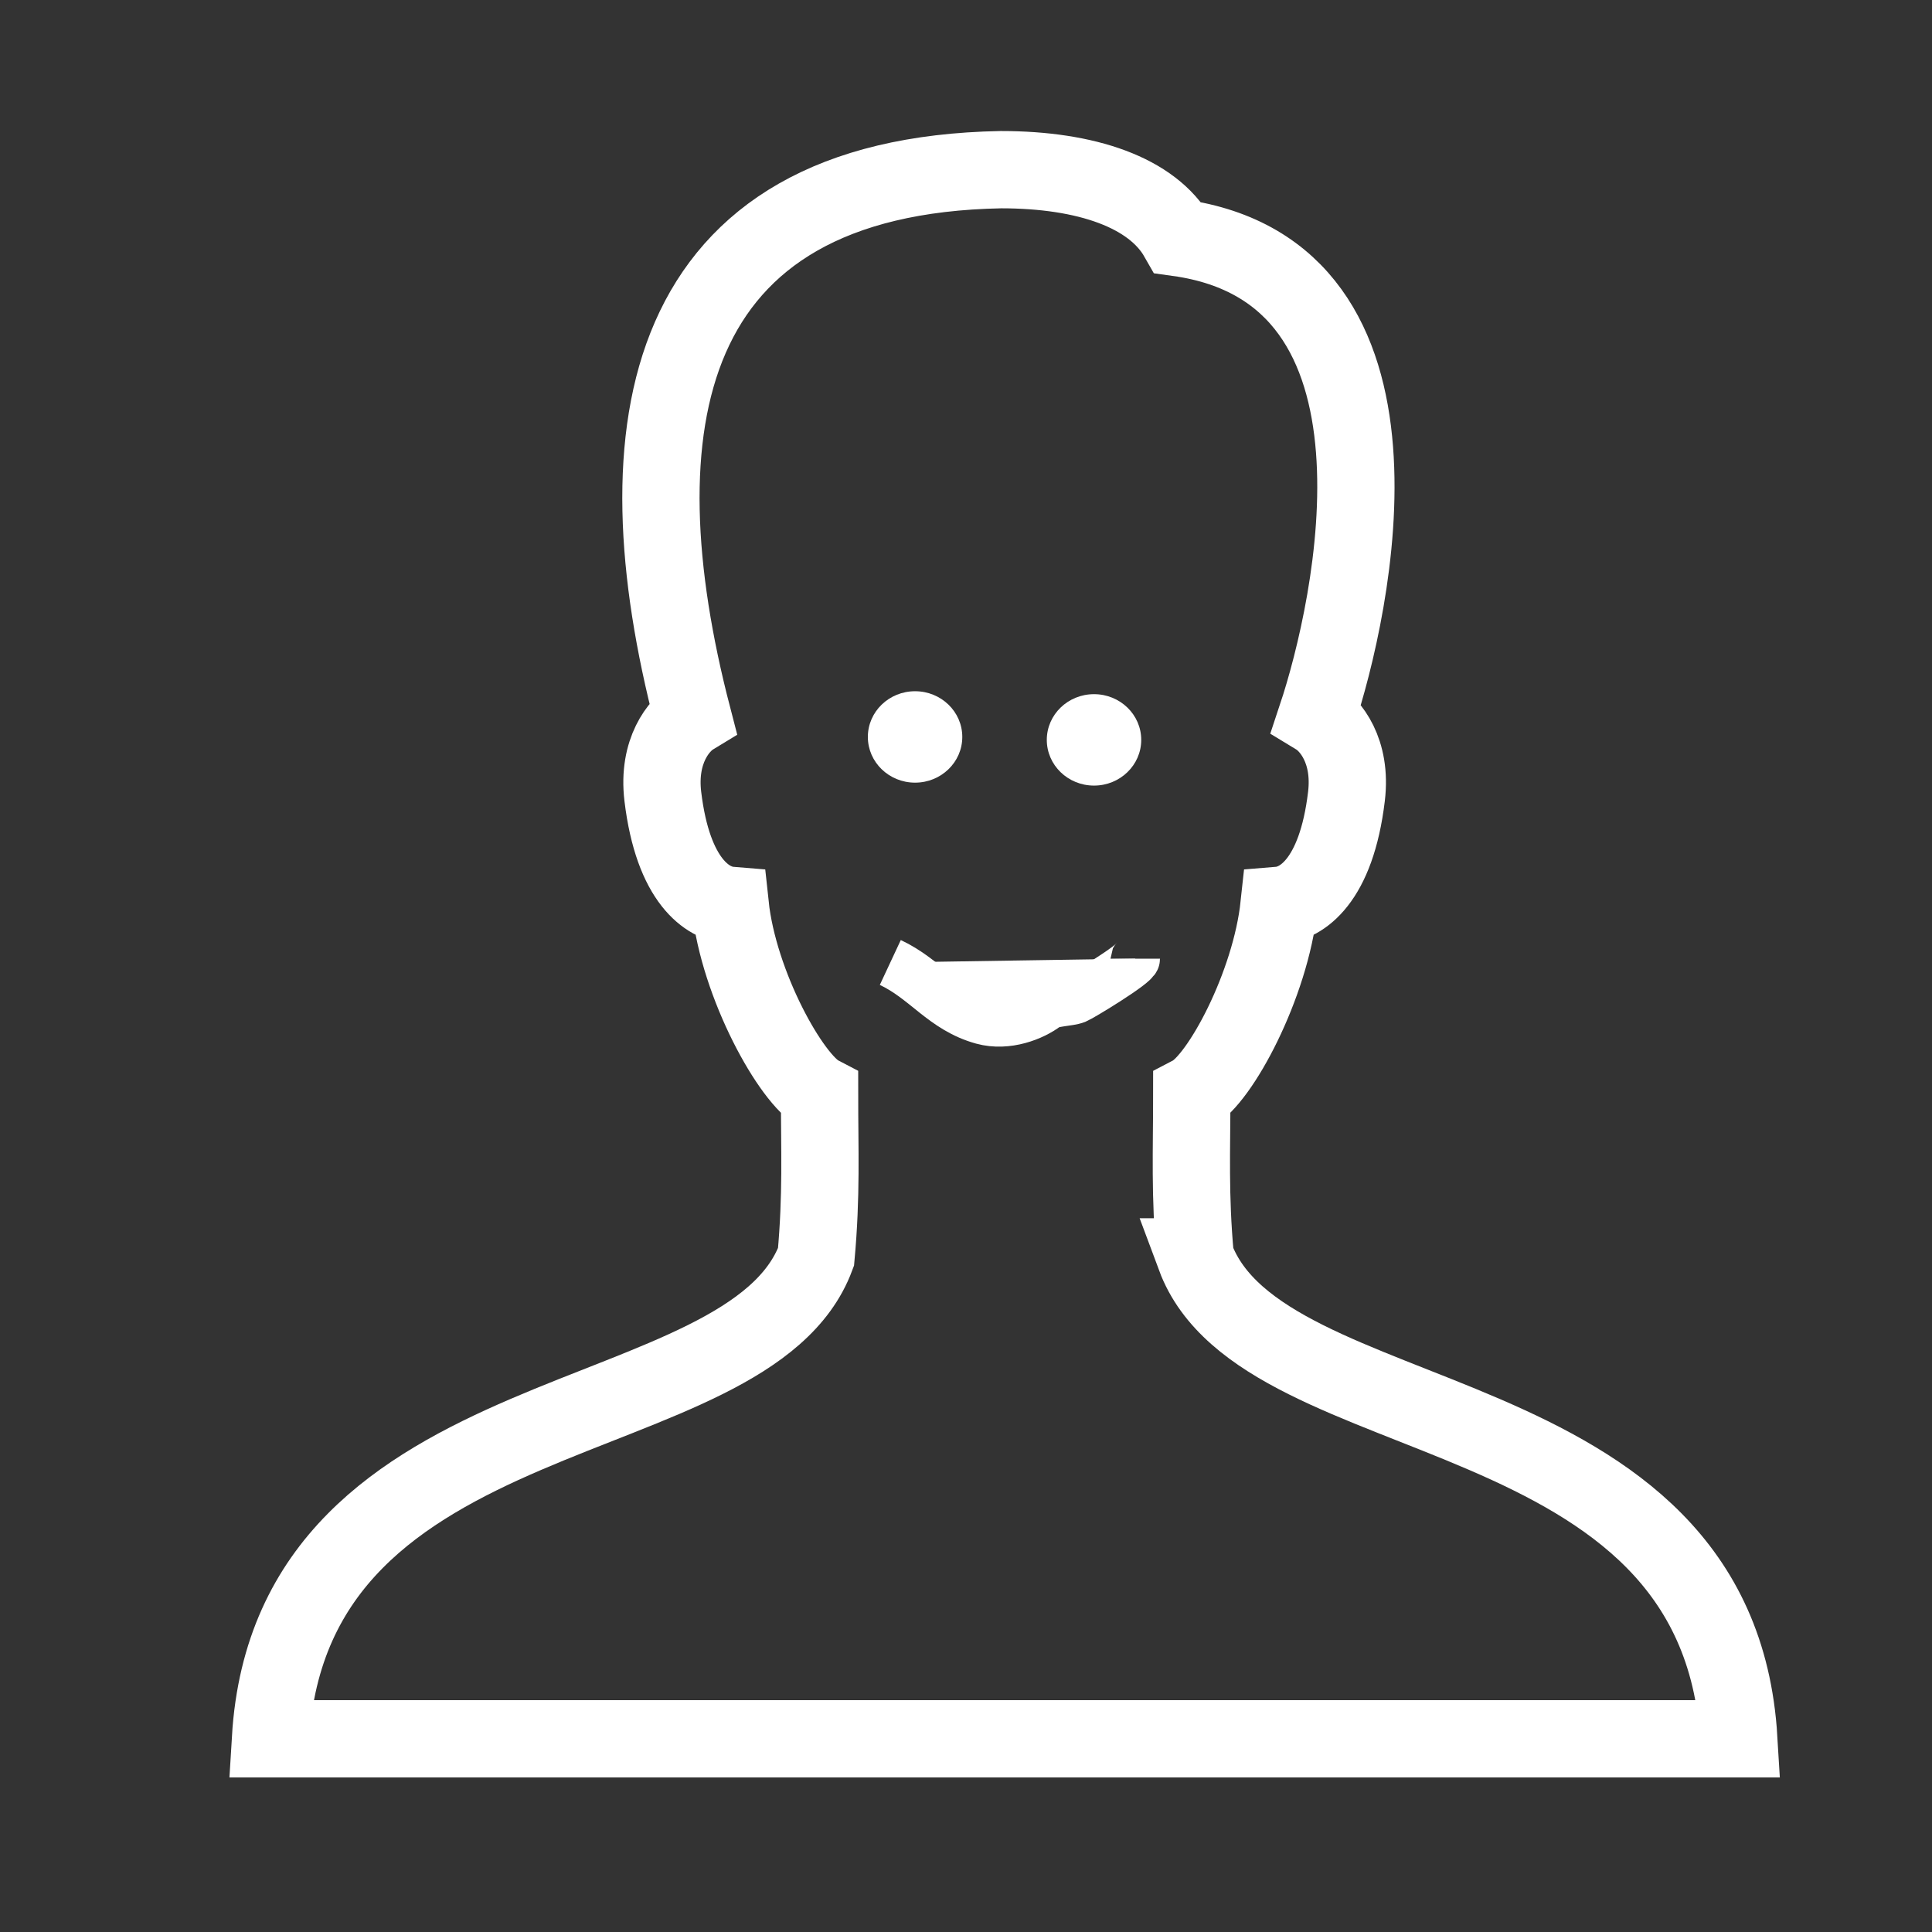
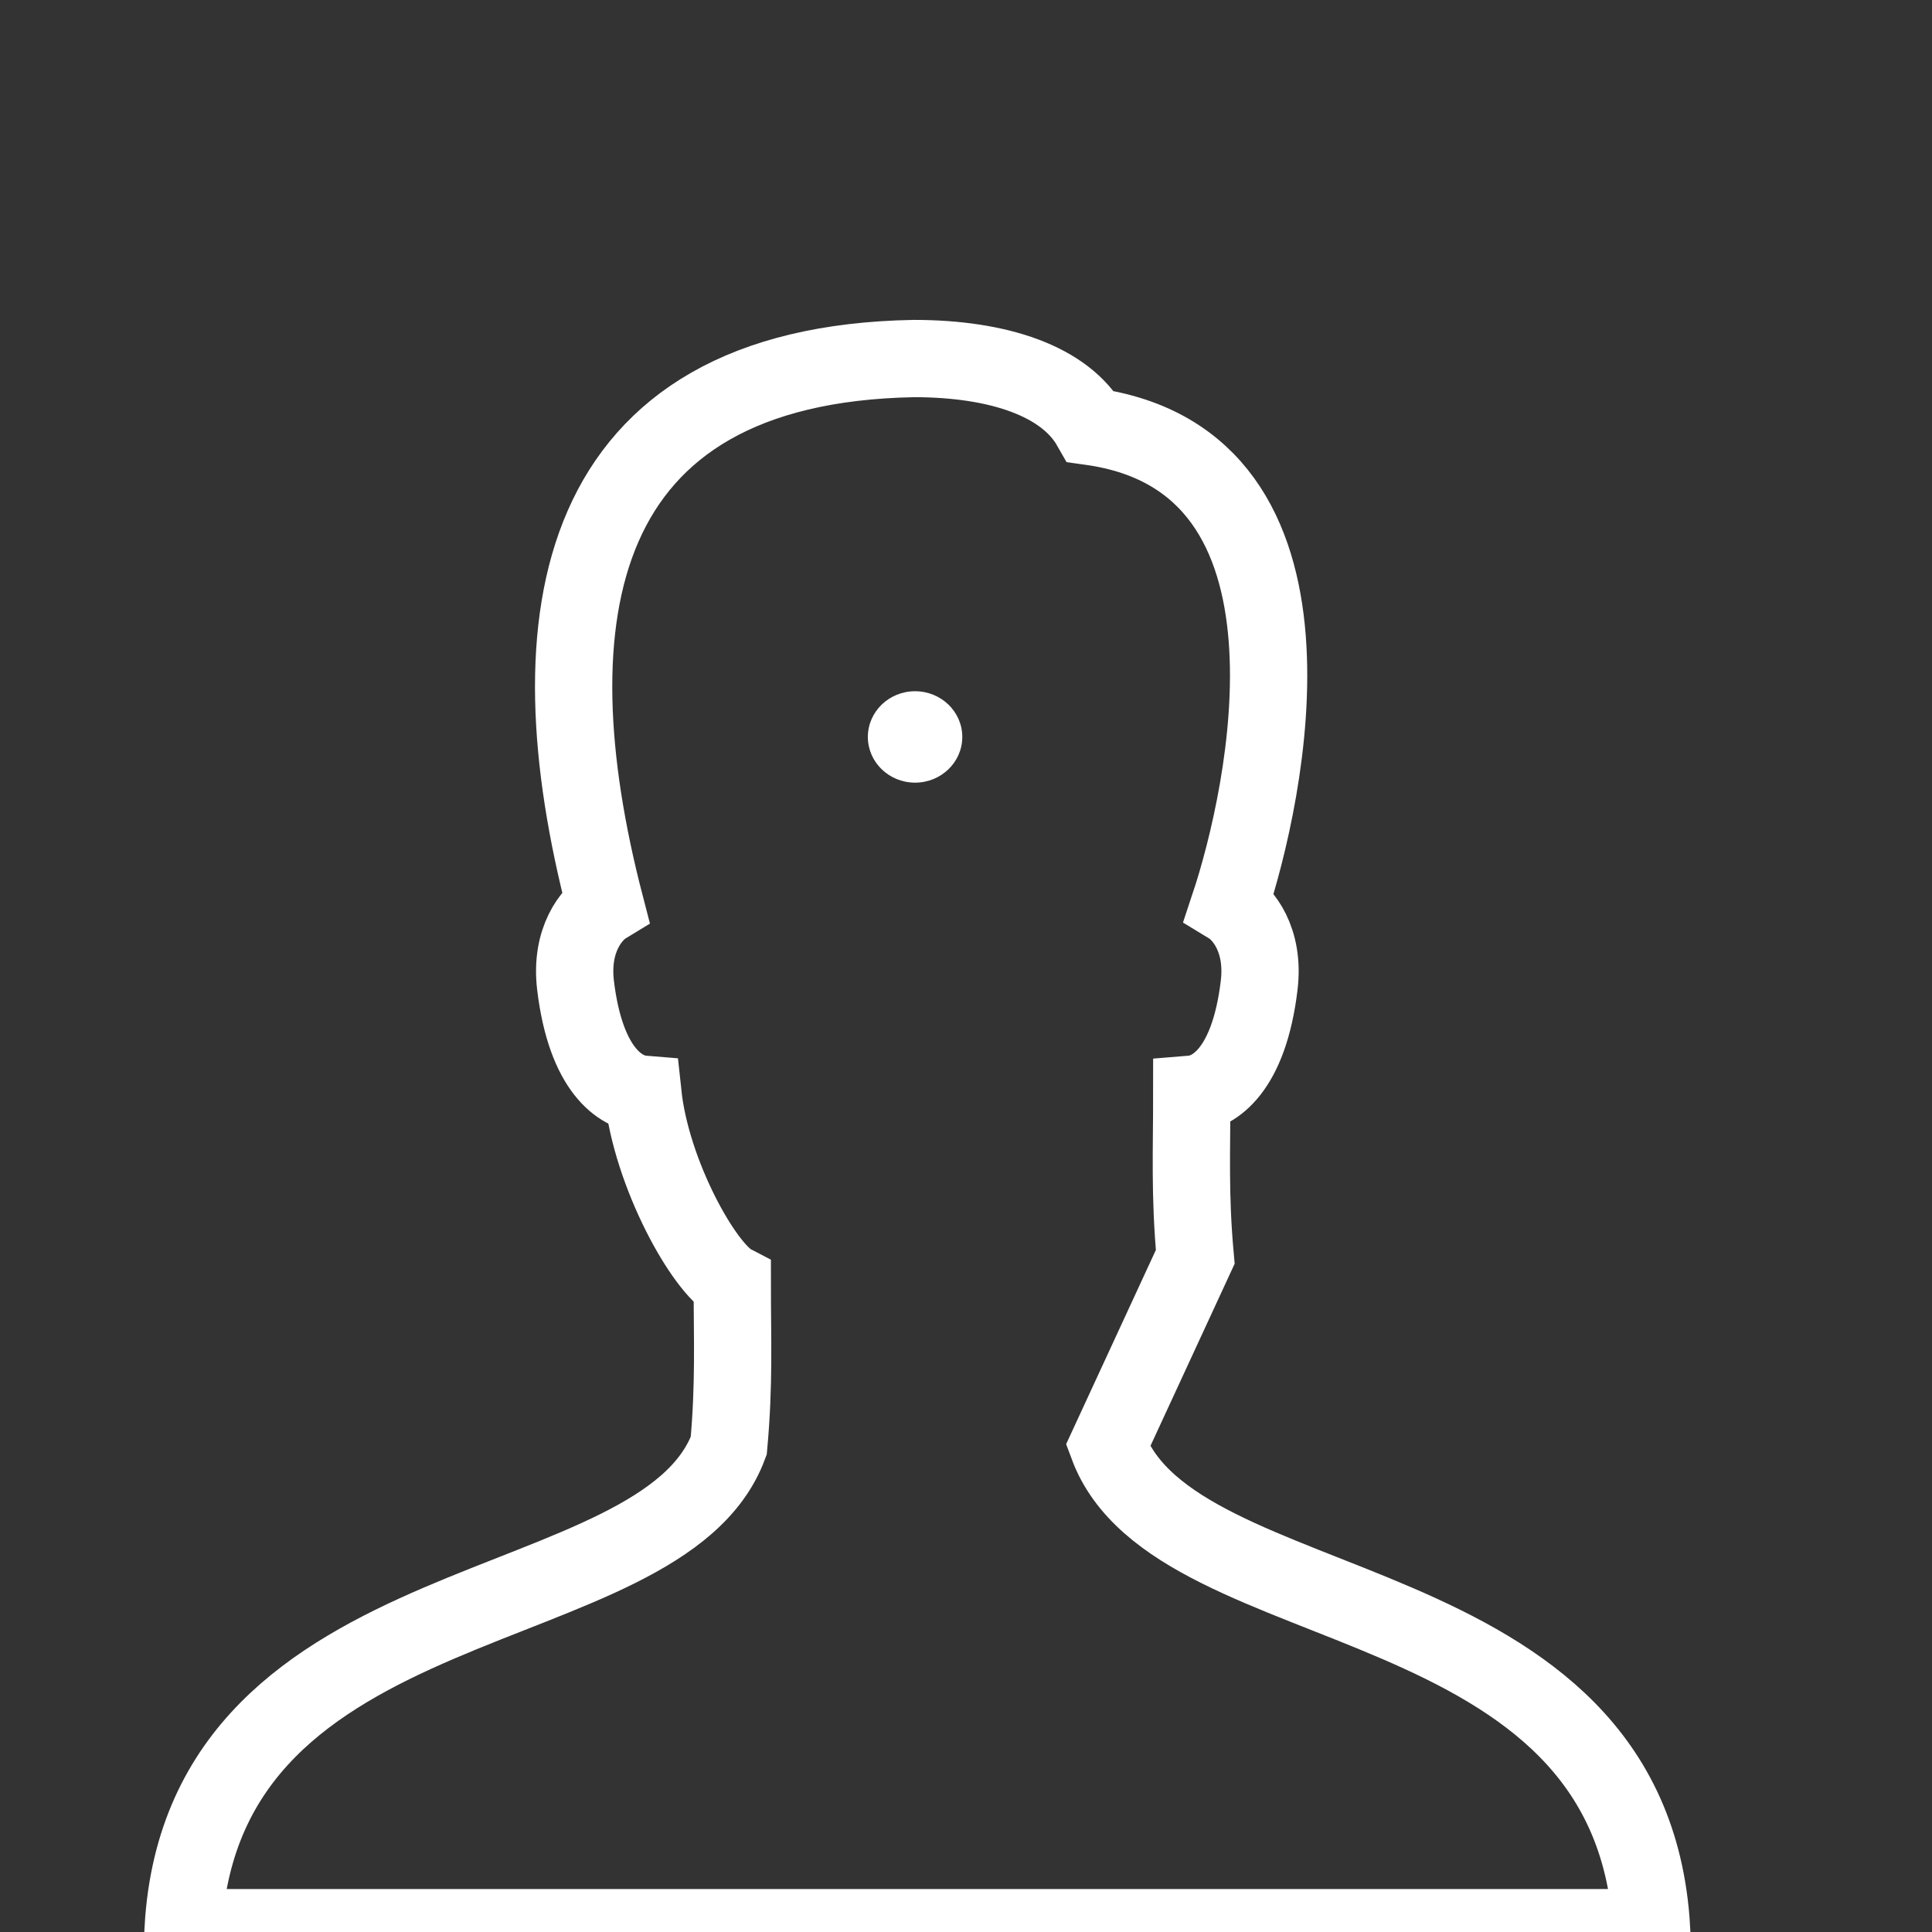
<svg xmlns="http://www.w3.org/2000/svg" xmlns:ns1="http://sodipodi.sourceforge.net/DTD/sodipodi-0.dtd" xmlns:ns2="http://www.inkscape.org/namespaces/inkscape" width="50" height="50" version="1.1" id="svg99" ns1:docname="user.svg" ns2:version="1.0.2 (1.0.2+r75+1)">
  <rect width="100%" height="100%" fill="#333333" stroke="none" />
  <defs id="defs103" />
  <ns1:namedview pagecolor="#000000" bordercolor="#666666" borderopacity="1" objecttolerance="10" gridtolerance="10" guidetolerance="10" ns2:pageopacity="0" ns2:pageshadow="2" ns2:window-width="1429" ns2:window-height="881" id="namedview101" showgrid="false" ns2:zoom="12.46" ns2:cx="25" ns2:cy="25" ns2:window-x="2353" ns2:window-y="351" ns2:window-maximized="0" ns2:current-layer="svg99" ns2:document-rotation="0" />
  <title id="title88">background</title>
-   <rect fill="none" id="canvas_background" height="402" width="582" y="-1" x="-1" />
  <title id="title93">Layer 1</title>
  <rect id="svg_1" width="50" height="50" fill="none" />
-   <path id="svg_2" stroke-width="2" stroke-miterlimit="10" stroke-linecap="round" stroke="#ffffff" fill="none" d="m30.933,32.528c-0.146,-1.612 -0.09,-2.737 -0.09,-4.21c0.73,-0.383 2.038,-2.825 2.259,-4.888c0.574,-0.047 1.479,-0.607 1.744,-2.818c0.143,-1.187 -0.425,-1.855 -0.771,-2.065c0.934,-2.809 2.874,-11.499 -3.588,-12.397c-0.665,-1.168 -2.368,-1.759 -4.581,-1.759c-8.854,0.163 -9.922,6.686 -7.981,14.156c-0.345,0.21 -0.913,0.878 -0.771,2.065c0.266,2.211 1.17,2.771 1.744,2.818c0.22,2.062 1.58,4.505 2.312,4.888c0,1.473 0.055,2.598 -0.091,4.21c-1.752,4.71 -13.573,3.388 -14.119,12.472l38,0c-0.545,-9.084 -12.315,-7.762 -14.067,-12.472z" />
+   <path id="svg_2" stroke-width="2" stroke-miterlimit="10" stroke-linecap="round" stroke="#ffffff" fill="none" d="m30.933,32.528c-0.146,-1.612 -0.09,-2.737 -0.09,-4.21c0.574,-0.047 1.479,-0.607 1.744,-2.818c0.143,-1.187 -0.425,-1.855 -0.771,-2.065c0.934,-2.809 2.874,-11.499 -3.588,-12.397c-0.665,-1.168 -2.368,-1.759 -4.581,-1.759c-8.854,0.163 -9.922,6.686 -7.981,14.156c-0.345,0.21 -0.913,0.878 -0.771,2.065c0.266,2.211 1.17,2.771 1.744,2.818c0.22,2.062 1.58,4.505 2.312,4.888c0,1.473 0.055,2.598 -0.091,4.21c-1.752,4.71 -13.573,3.388 -14.119,12.472l38,0c-0.545,-9.084 -12.315,-7.762 -14.067,-12.472z" />
  <ellipse style="fill:#ffffff;fill-rule:evenodd" id="path323" cx="23.682" cy="19.072" rx="1.222" ry="1.183" />
-   <ellipse style="fill:#ffffff;fill-rule:evenodd" id="path323-3" cx="28.313" cy="19.148" rx="1.222" ry="1.183" ns2:transform-center-x="-4.16393" ns2:transform-center-y="-2.4549457" />
-   <path style="mix-blend-mode:screen;fill:#ffffff;fill-opacity:1;stroke:#fff;stroke-width:1.282px;stroke-linecap:butt;stroke-linejoin:miter;stroke-opacity:1" d="m 23.041,24.909 c 0.914,0.427 1.367,1.201 2.392,1.482 0.636,0.174 1.306,-0.099 1.638,-0.351 0.164,-0.125 0.587,-0.114 0.778,-0.19 0.126,-0.051 1.532,-0.901 1.532,-1.04" id="path345" ns1:nodetypes="csscc" />
</svg>